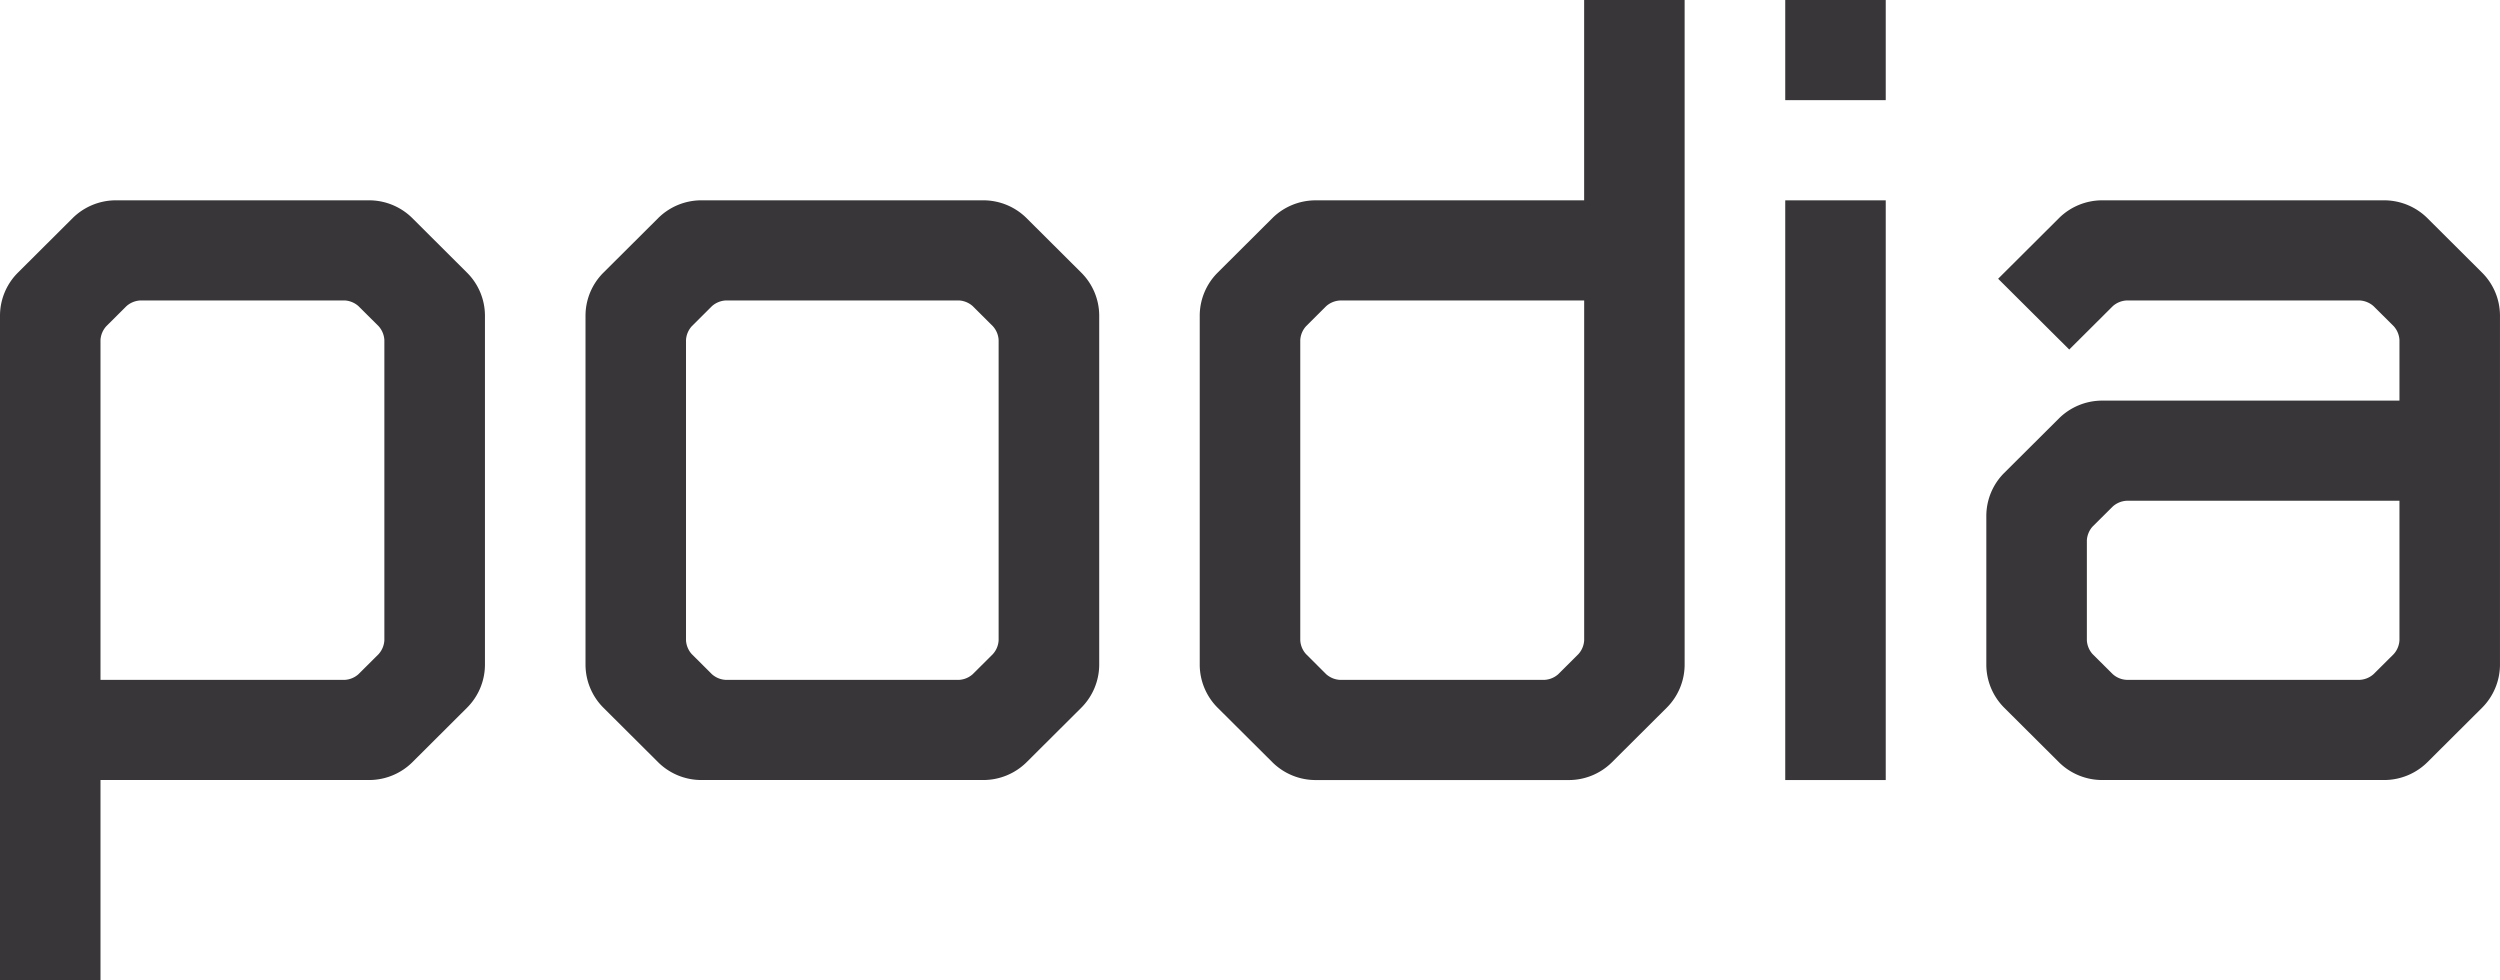
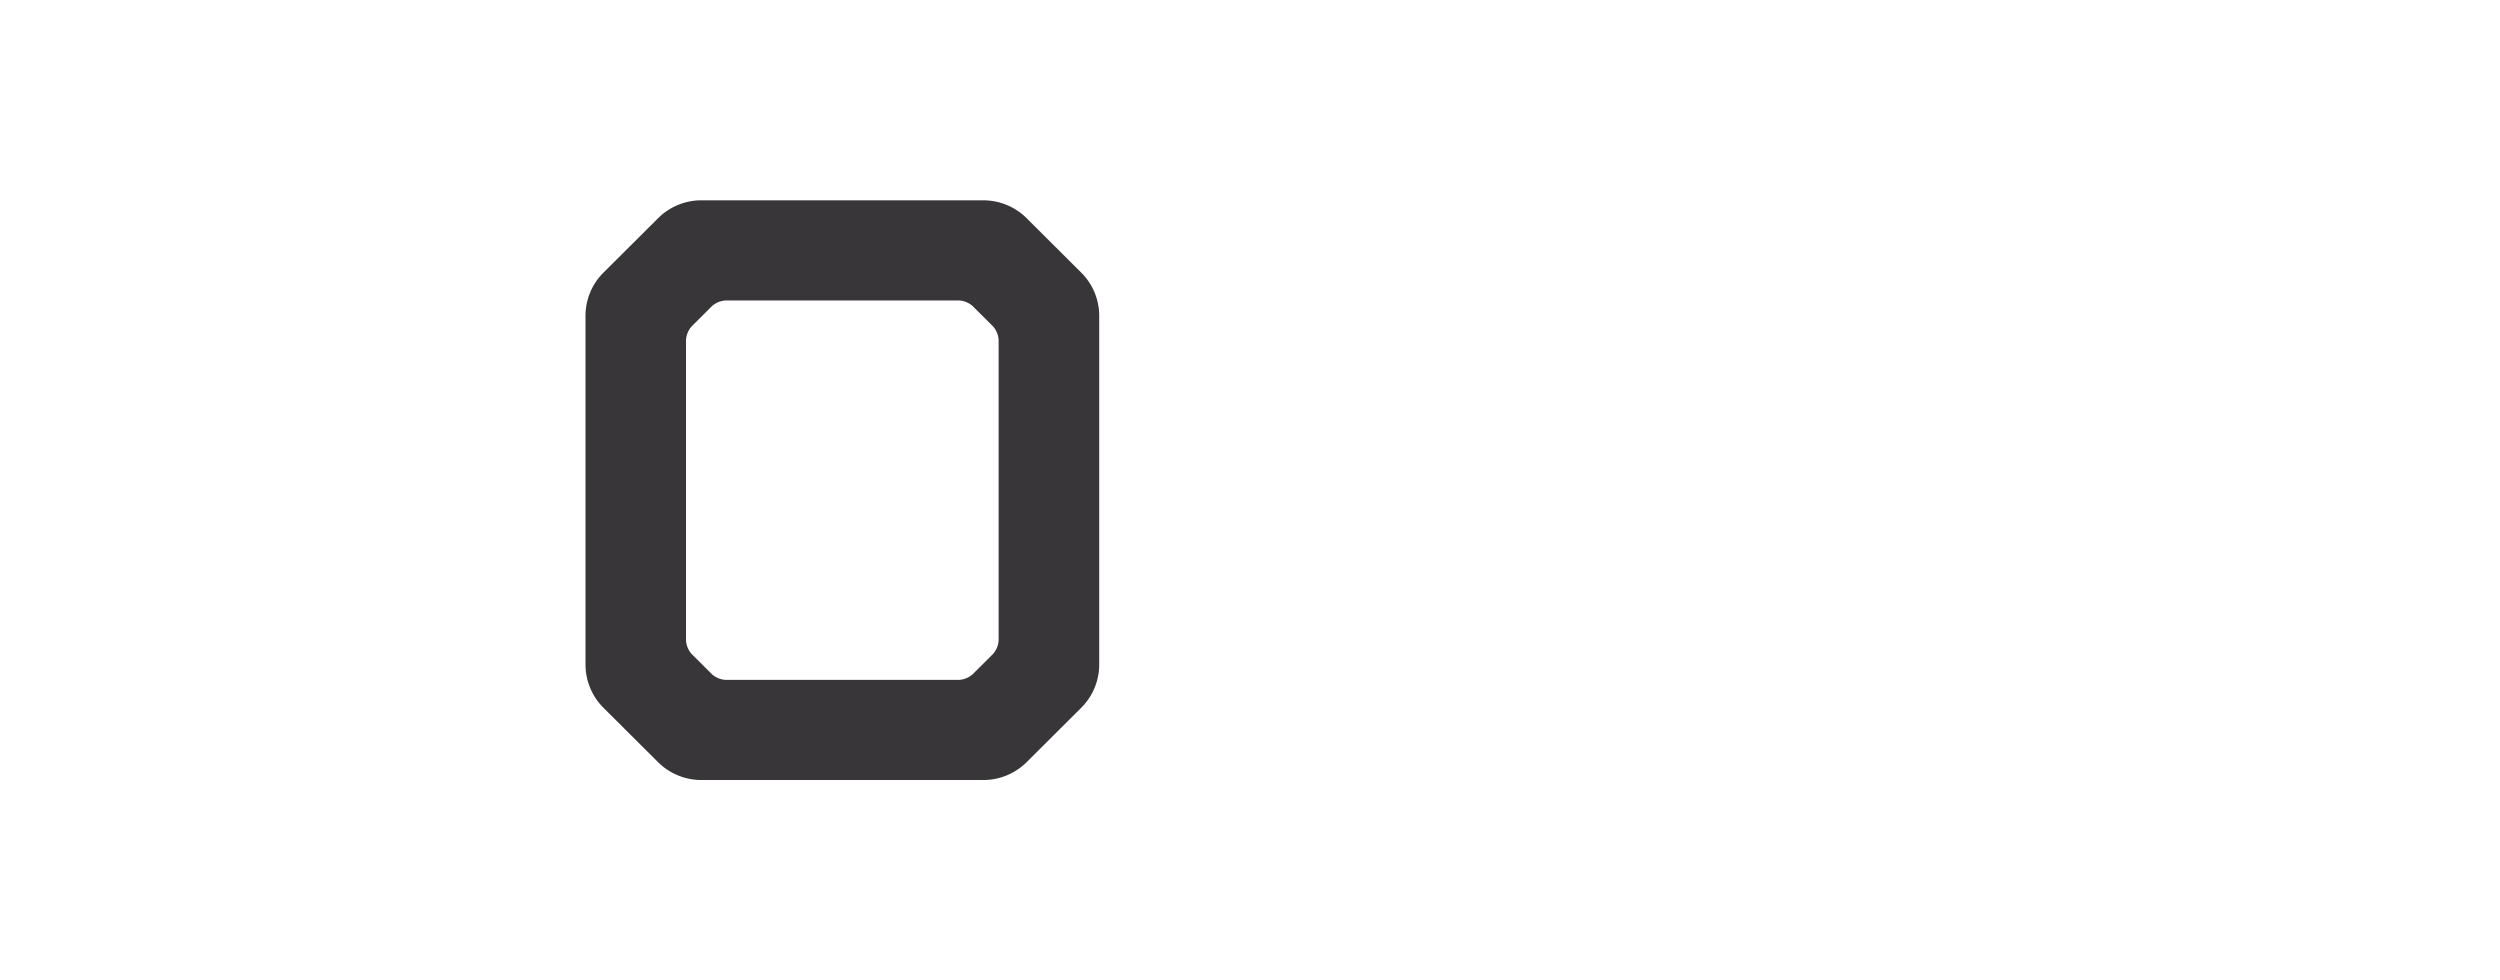
<svg xmlns="http://www.w3.org/2000/svg" width="102" height="40" viewBox="0 0 102 40">
  <g transform="translate(0 0)">
    <path d="M16.25,23.652H4.708a2.506,2.506,0,0,1-1.733-.714L.718,20.69A2.493,2.493,0,0,1,0,18.962V4.69A2.481,2.481,0,0,1,.718,2.964L2.975.716A2.5,2.5,0,0,1,4.708,0H16.25a2.507,2.507,0,0,1,1.733.715L20.24,2.964a2.484,2.484,0,0,1,.719,1.726V18.962a2.5,2.5,0,0,1-.719,1.728l-2.257,2.248A2.51,2.51,0,0,1,16.25,23.652ZM5.724,4.086a.921.921,0,0,0-.567.233l-.82.817A.916.916,0,0,0,4.1,5.7V17.951a.916.916,0,0,0,.236.565l.82.817a.913.913,0,0,0,.567.233h9.509a.913.913,0,0,0,.567-.233l.82-.817a.912.912,0,0,0,.236-.565V5.7a.912.912,0,0,0-.236-.565l-.82-.817a.921.921,0,0,0-.567-.233Z" transform="translate(23.889 8.173)" fill="#383638" />
-     <path d="M0,23.652H4.1V0H0Z" transform="translate(72.838 8.174)" fill="#383638" />
-     <path d="M0,4.086H4.1V0H0Z" transform="translate(72.838 0)" fill="#383638" />
-     <path d="M4.1,31.827H0V4.69A2.484,2.484,0,0,1,.718,2.964L2.974.716A2.509,2.509,0,0,1,4.709,0H15.078a2.506,2.506,0,0,1,1.734.716l2.255,2.248a2.481,2.481,0,0,1,.719,1.726V18.962a2.49,2.49,0,0,1-.719,1.728l-2.255,2.248a2.511,2.511,0,0,1-1.734.714H4.1v8.174ZM5.725,4.086a.921.921,0,0,0-.567.233l-.82.817A.916.916,0,0,0,4.1,5.7V19.566h9.96a.911.911,0,0,0,.566-.233l.821-.817a.919.919,0,0,0,.235-.565V5.7a.919.919,0,0,0-.235-.565l-.821-.817a.92.92,0,0,0-.566-.233Z" transform="translate(0 8.173)" fill="#383638" />
-     <path d="M15.078,31.826H4.71a2.508,2.508,0,0,1-1.734-.715L.718,28.863A2.492,2.492,0,0,1,0,27.136V12.864a2.488,2.488,0,0,1,.718-1.727L2.975,8.888A2.508,2.508,0,0,1,4.71,8.174H15.684V0h4.1V27.136a2.489,2.489,0,0,1-.719,1.727l-2.257,2.248A2.5,2.5,0,0,1,15.078,31.826ZM5.726,12.26a.922.922,0,0,0-.568.233l-.82.817a.916.916,0,0,0-.236.565V26.124a.91.91,0,0,0,.236.564l.82.818a.918.918,0,0,0,.568.233h8.336a.917.917,0,0,0,.567-.233l.821-.818a.91.91,0,0,0,.235-.564V12.26Z" transform="translate(48.949)" fill="#383638" />
-     <path d="M16.249,23.652H4.709a2.508,2.508,0,0,1-1.734-.714L.718,20.69A2.493,2.493,0,0,1,0,18.962v-6.1a2.486,2.486,0,0,1,.718-1.728L2.975,8.887a2.508,2.508,0,0,1,1.734-.715H16.856V5.7a.919.919,0,0,0-.235-.565L15.8,4.319a.925.925,0,0,0-.567-.233H5.724a.92.92,0,0,0-.566.233L3.383,6.088.482,3.2,2.975.716A2.506,2.506,0,0,1,4.709,0h11.54a2.508,2.508,0,0,1,1.734.715L20.24,2.964a2.483,2.483,0,0,1,.717,1.726V18.962a2.5,2.5,0,0,1-.717,1.728l-2.257,2.248A2.511,2.511,0,0,1,16.249,23.652ZM5.724,12.258a.921.921,0,0,0-.566.235l-.822.817a.919.919,0,0,0-.234.565v4.075a.919.919,0,0,0,.234.565l.822.817a.911.911,0,0,0,.566.233h9.509a.917.917,0,0,0,.567-.233l.821-.817a.919.919,0,0,0,.235-.565V12.258Z" transform="translate(81.042 8.173)" fill="#383638" />
  </g>
</svg>